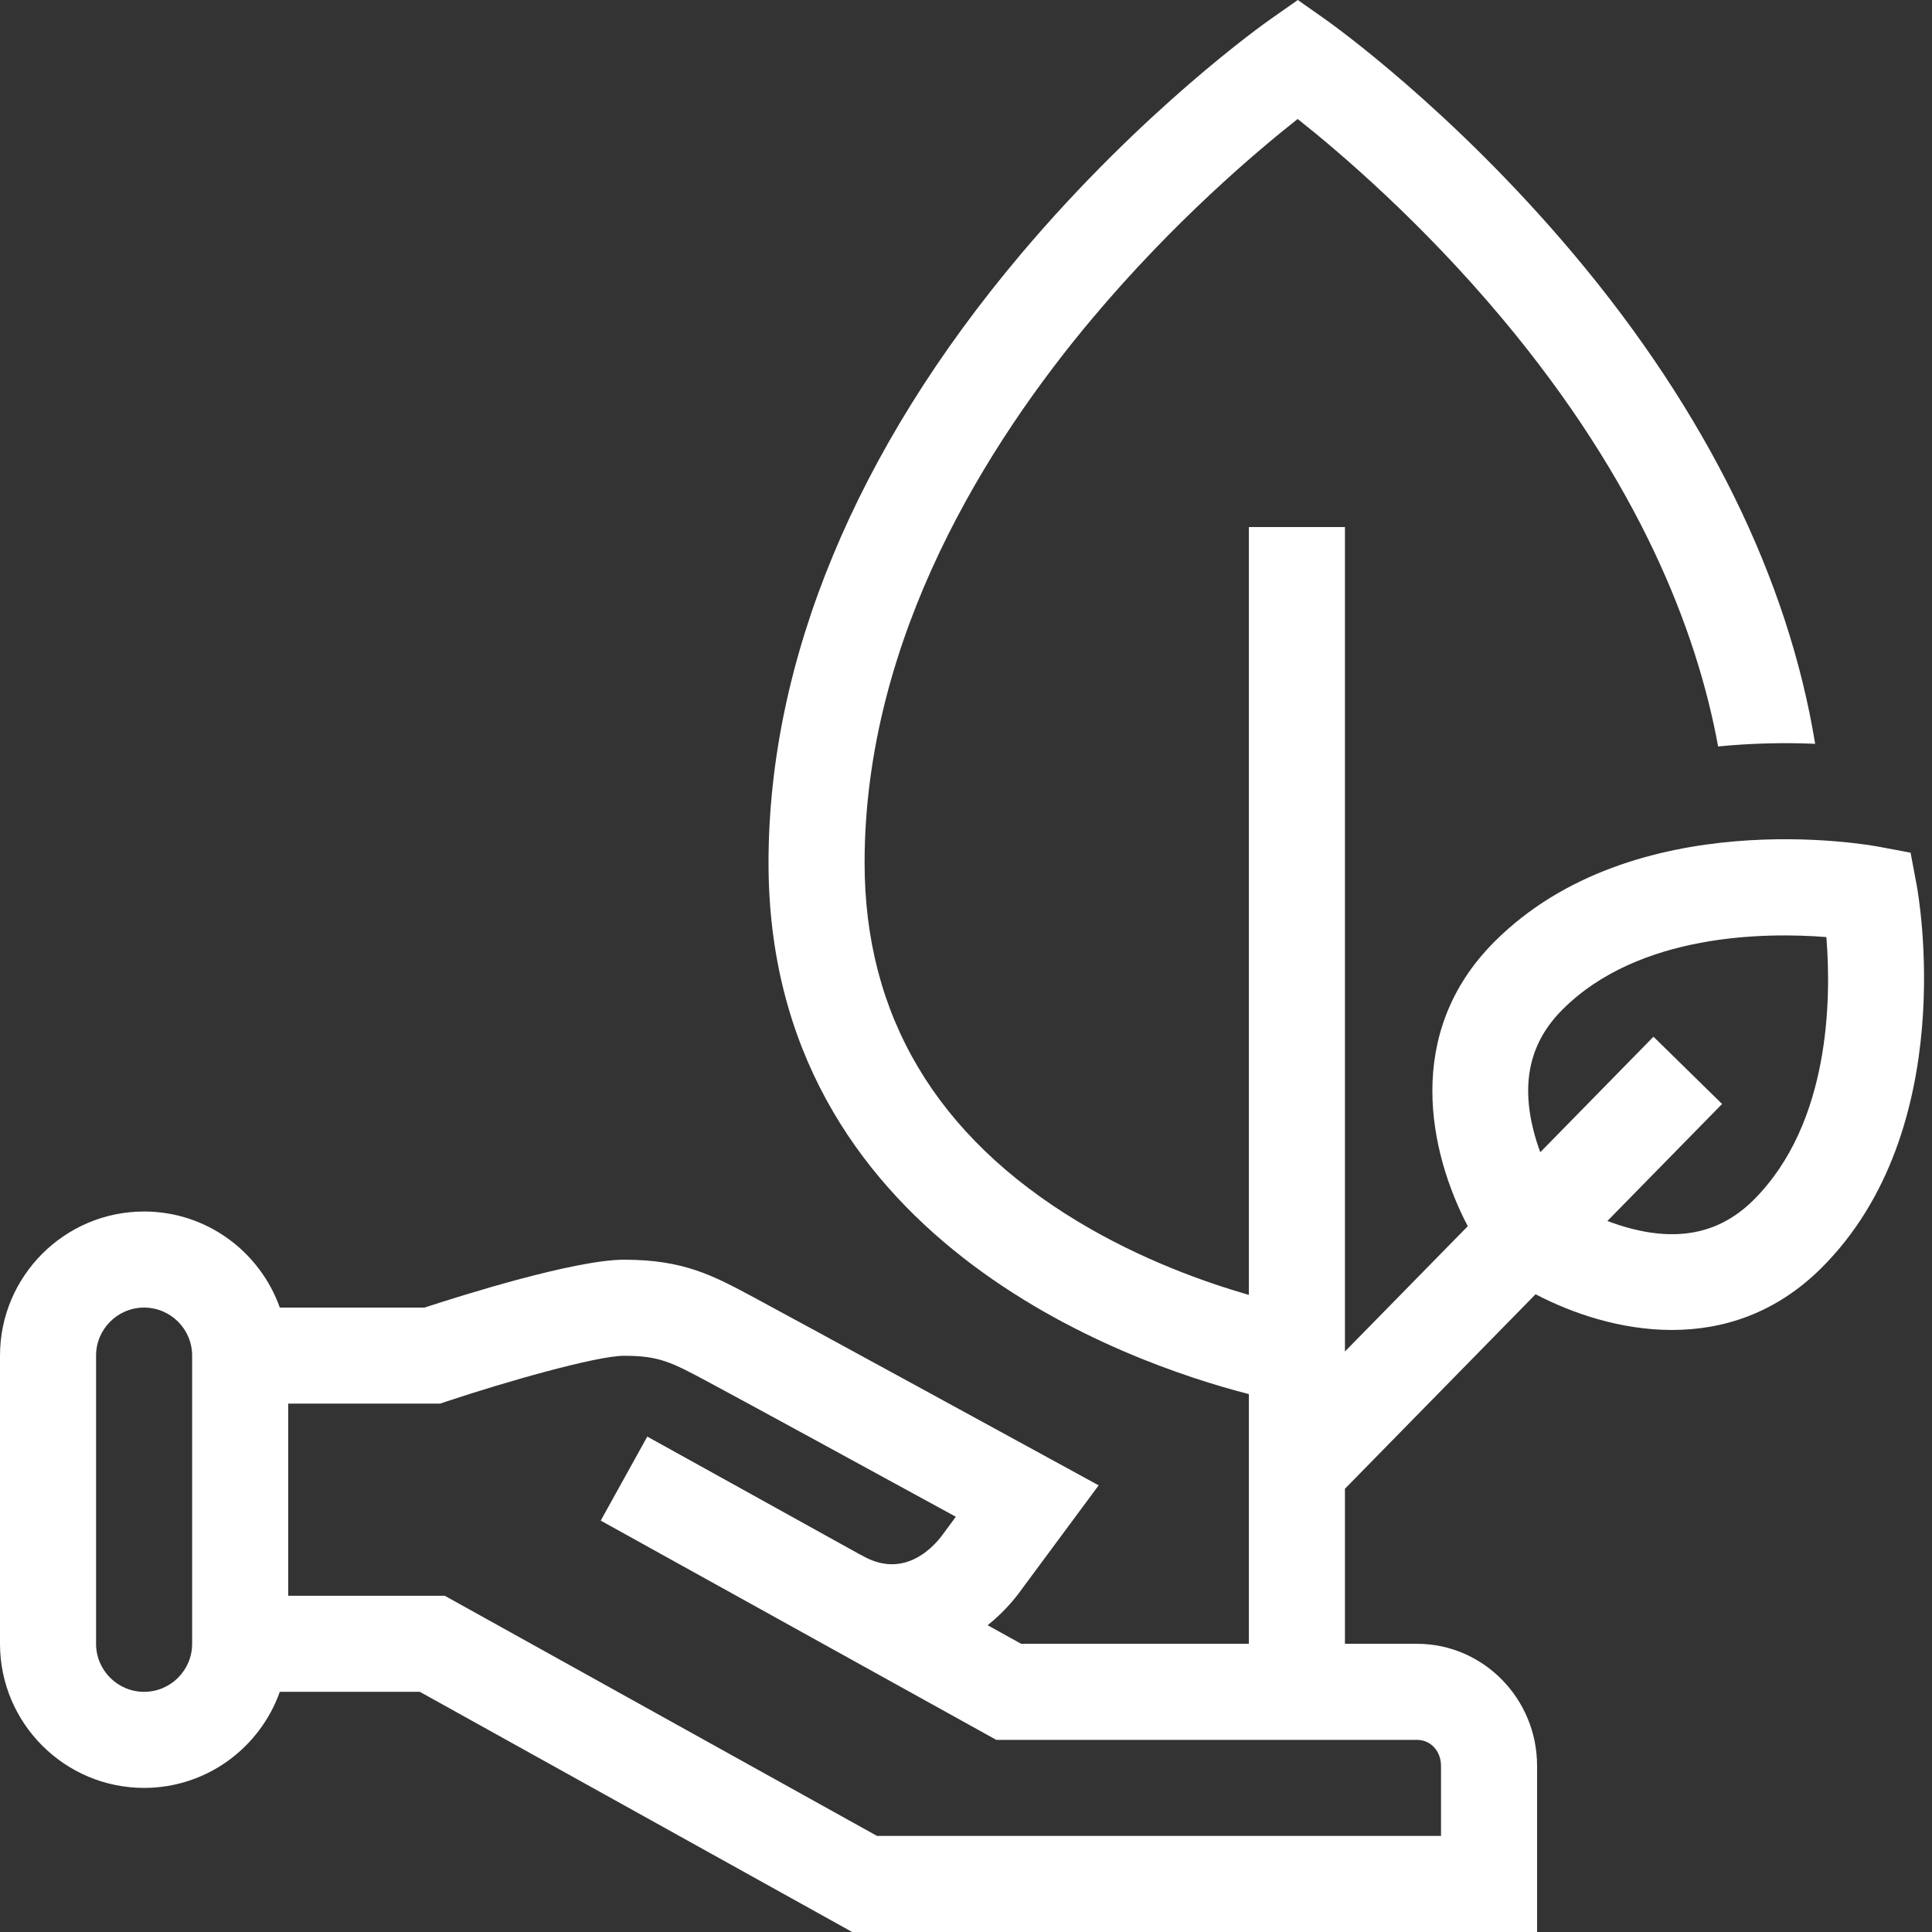
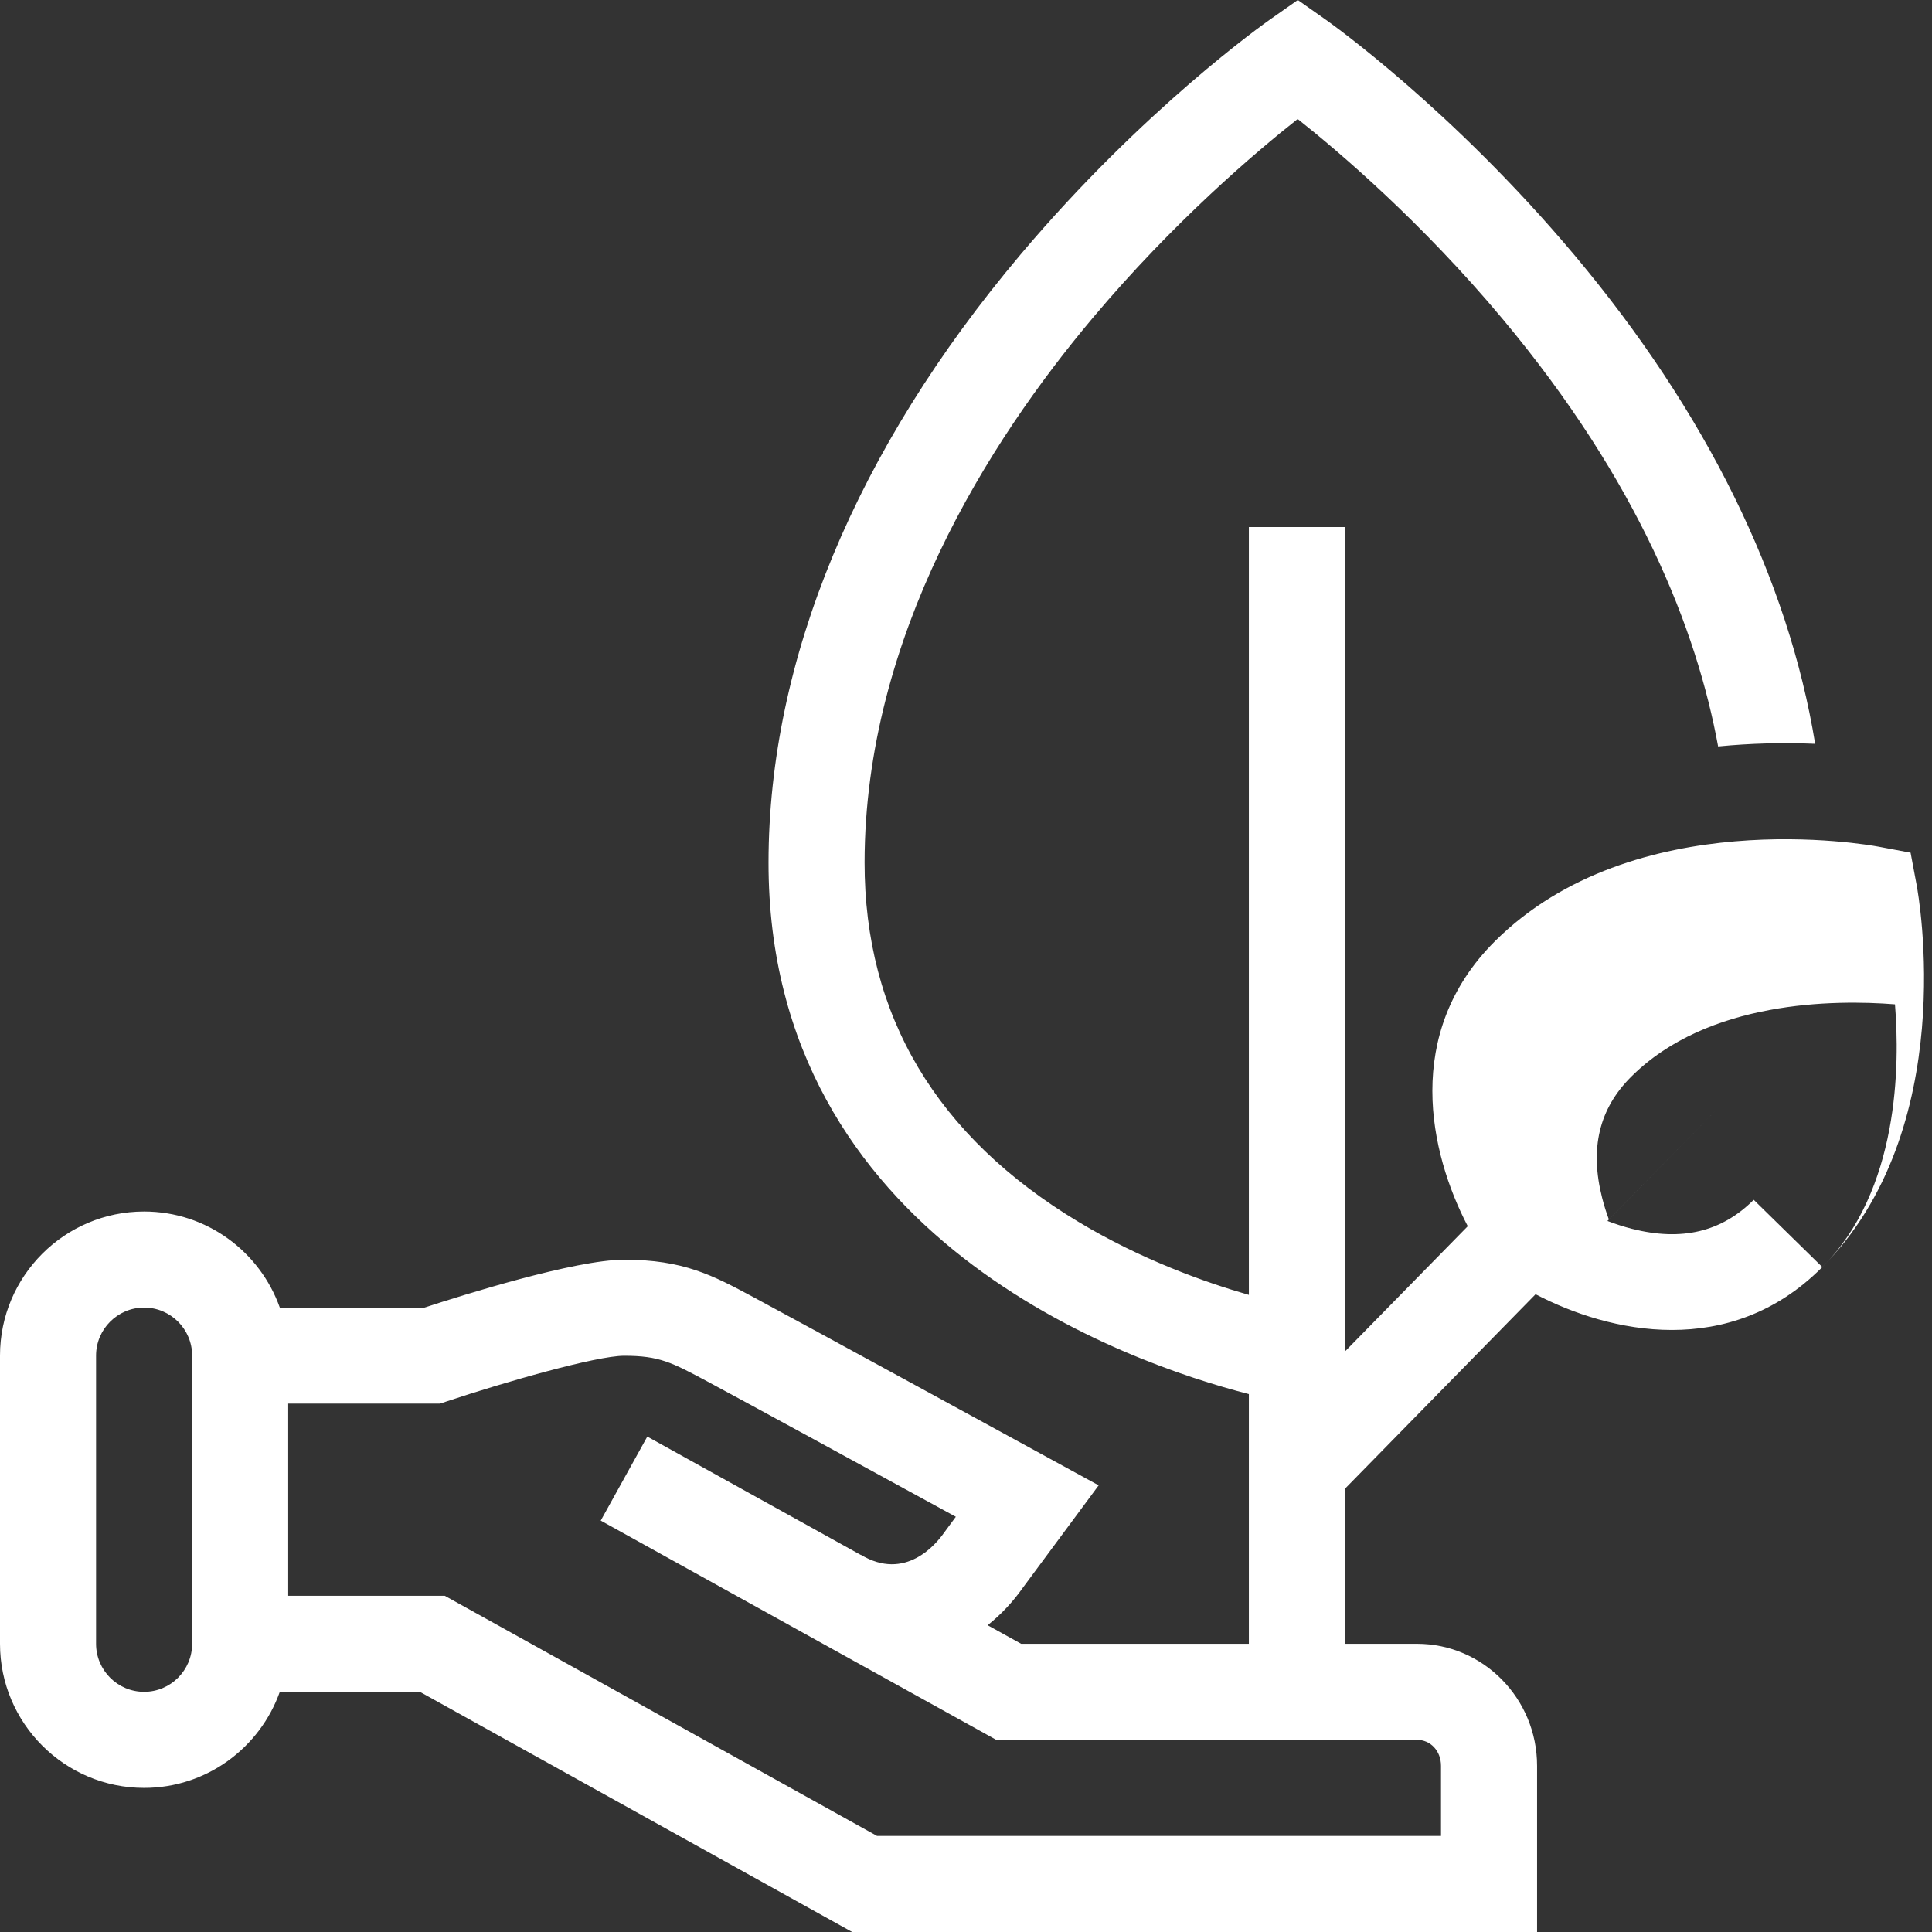
<svg xmlns="http://www.w3.org/2000/svg" width="100%" height="100%" viewBox="0 0 80 80" version="1.1" xml:space="preserve" style="fill-rule:evenodd;clip-rule:evenodd;stroke-linejoin:round;stroke-miterlimit:2;">
  <rect x="0" y="0" width="80" height="80" fill="#333333" stroke="none" />
-   <path d="M79.364,36.646l-0.251,-1.338l-1.338,-0.251c-0.411,-0.077 -10.126,-1.816 -15.882,3.926c-3.81,3.801 -2.702,8.757 -1.116,11.792l-5.086,5.188l-0,-34.14l-3.978,-0l-0,31.796c-1.807,-0.519 -4.449,-1.455 -7.058,-3.025c-5.882,-3.54 -8.862,-8.55 -8.854,-14.89c0.011,-9.353 5.138,-17.413 9.438,-22.528c3.368,-4.007 6.776,-6.894 8.495,-8.249c1.717,1.36 5.118,4.255 8.476,8.269c5.652,6.757 8.049,12.886 8.934,17.713c1.335,-0.131 2.678,-0.167 4.018,-0.109c-1.112,-6.815 -4.5,-13.724 -9.969,-20.239c-5.073,-6.042 -10.099,-9.608 -10.311,-9.757l-1.142,-0.804l-1.143,0.802c-0.212,0.148 -5.246,3.702 -10.334,9.732c-6.82,8.084 -10.43,16.786 -10.44,25.165c-0.019,15.592 14.864,20.736 19.89,22.028l-0,10.339l-9.43,0l-1.387,-0.769c0.556,-0.445 1.046,-0.967 1.456,-1.55l3.141,-4.242l-2.002,-1.094c-0.424,-0.231 -10.381,-5.675 -12.232,-6.665l-0.079,-0.043c-1.671,-0.895 -2.879,-1.541 -5.335,-1.541c-2.041,0 -6.741,1.482 -8.266,1.982l-5.993,-0c-0.822,-2.314 -3.027,-3.978 -5.619,-3.978c-3.29,-0 -5.967,2.676 -5.967,5.966l-0,11.934c-0,3.29 2.677,5.967 5.967,5.967c2.592,0 4.797,-1.664 5.619,-3.978l5.799,0l17.901,9.945l28.361,0l-0,-6.881c-0,-2.786 -2.231,-5.053 -4.973,-5.053l-2.983,0l-0,-6.42l7.894,-8.054c1.523,0.797 3.534,1.479 5.645,1.479c2.099,-0 4.293,-0.673 6.197,-2.573c5.758,-5.744 4.014,-15.443 3.937,-15.853l0,0.001Zm-71.408,31.42c-0,1.097 -0.892,1.989 -1.989,1.989c-1.097,0 -1.989,-0.892 -1.989,-1.989l-0,-11.934c-0,-1.096 0.892,-1.988 1.989,-1.988c1.097,-0 1.989,0.892 1.989,1.988l-0,11.934Zm50.718,3.978c0.567,0 0.995,0.463 0.995,1.075l-0,2.903l-23.352,0l-17.901,-9.945l-6.482,0l-0,-7.956l6.287,0l0.306,-0.102c2.344,-0.78 6.164,-1.879 7.318,-1.879c1.458,0 1.962,0.27 3.457,1.07l0.08,0.043c1.332,0.712 7.091,3.856 10.197,5.553l-0.477,0.646c-0.345,0.497 -1.615,2.036 -3.46,0.927l-0.003,0.005l-8.836,-4.898l-1.928,3.479l16.379,9.079l17.42,0Zm13.944,-22.362c-1.333,1.33 -2.983,1.723 -5.044,1.2c-0.344,-0.088 -0.683,-0.197 -1.014,-0.325l4.748,-4.844l-2.841,-2.785l-4.687,4.783c-0.109,-0.292 -0.202,-0.589 -0.279,-0.891c-0.522,-2.051 -0.129,-3.693 1.202,-5.02c3.172,-3.165 8.419,-3.196 10.923,-2.998c0.203,2.496 0.178,7.702 -3.009,10.88l0.001,-0Z" style="fill:#fff;fill-rule:nonzero;" />
+   <path d="M79.364,36.646l-0.251,-1.338l-1.338,-0.251c-0.411,-0.077 -10.126,-1.816 -15.882,3.926c-3.81,3.801 -2.702,8.757 -1.116,11.792l-5.086,5.188l-0,-34.14l-3.978,-0l-0,31.796c-1.807,-0.519 -4.449,-1.455 -7.058,-3.025c-5.882,-3.54 -8.862,-8.55 -8.854,-14.89c0.011,-9.353 5.138,-17.413 9.438,-22.528c3.368,-4.007 6.776,-6.894 8.495,-8.249c1.717,1.36 5.118,4.255 8.476,8.269c5.652,6.757 8.049,12.886 8.934,17.713c1.335,-0.131 2.678,-0.167 4.018,-0.109c-1.112,-6.815 -4.5,-13.724 -9.969,-20.239c-5.073,-6.042 -10.099,-9.608 -10.311,-9.757l-1.142,-0.804l-1.143,0.802c-0.212,0.148 -5.246,3.702 -10.334,9.732c-6.82,8.084 -10.43,16.786 -10.44,25.165c-0.019,15.592 14.864,20.736 19.89,22.028l-0,10.339l-9.43,0l-1.387,-0.769c0.556,-0.445 1.046,-0.967 1.456,-1.55l3.141,-4.242l-2.002,-1.094c-0.424,-0.231 -10.381,-5.675 -12.232,-6.665l-0.079,-0.043c-1.671,-0.895 -2.879,-1.541 -5.335,-1.541c-2.041,0 -6.741,1.482 -8.266,1.982l-5.993,-0c-0.822,-2.314 -3.027,-3.978 -5.619,-3.978c-3.29,-0 -5.967,2.676 -5.967,5.966l-0,11.934c-0,3.29 2.677,5.967 5.967,5.967c2.592,0 4.797,-1.664 5.619,-3.978l5.799,0l17.901,9.945l28.361,0l-0,-6.881c-0,-2.786 -2.231,-5.053 -4.973,-5.053l-2.983,0l-0,-6.42l7.894,-8.054c1.523,0.797 3.534,1.479 5.645,1.479c2.099,-0 4.293,-0.673 6.197,-2.573c5.758,-5.744 4.014,-15.443 3.937,-15.853l0,0.001Zm-71.408,31.42c-0,1.097 -0.892,1.989 -1.989,1.989c-1.097,0 -1.989,-0.892 -1.989,-1.989l-0,-11.934c-0,-1.096 0.892,-1.988 1.989,-1.988c1.097,-0 1.989,0.892 1.989,1.988l-0,11.934Zm50.718,3.978c0.567,0 0.995,0.463 0.995,1.075l-0,2.903l-23.352,0l-17.901,-9.945l-6.482,0l-0,-7.956l6.287,0l0.306,-0.102c2.344,-0.78 6.164,-1.879 7.318,-1.879c1.458,0 1.962,0.27 3.457,1.07l0.08,0.043c1.332,0.712 7.091,3.856 10.197,5.553l-0.477,0.646c-0.345,0.497 -1.615,2.036 -3.46,0.927l-0.003,0.005l-8.836,-4.898l-1.928,3.479l16.379,9.079l17.42,0Zm13.944,-22.362c-1.333,1.33 -2.983,1.723 -5.044,1.2c-0.344,-0.088 -0.683,-0.197 -1.014,-0.325l4.748,-4.844l-4.687,4.783c-0.109,-0.292 -0.202,-0.589 -0.279,-0.891c-0.522,-2.051 -0.129,-3.693 1.202,-5.02c3.172,-3.165 8.419,-3.196 10.923,-2.998c0.203,2.496 0.178,7.702 -3.009,10.88l0.001,-0Z" style="fill:#fff;fill-rule:nonzero;" />
</svg>